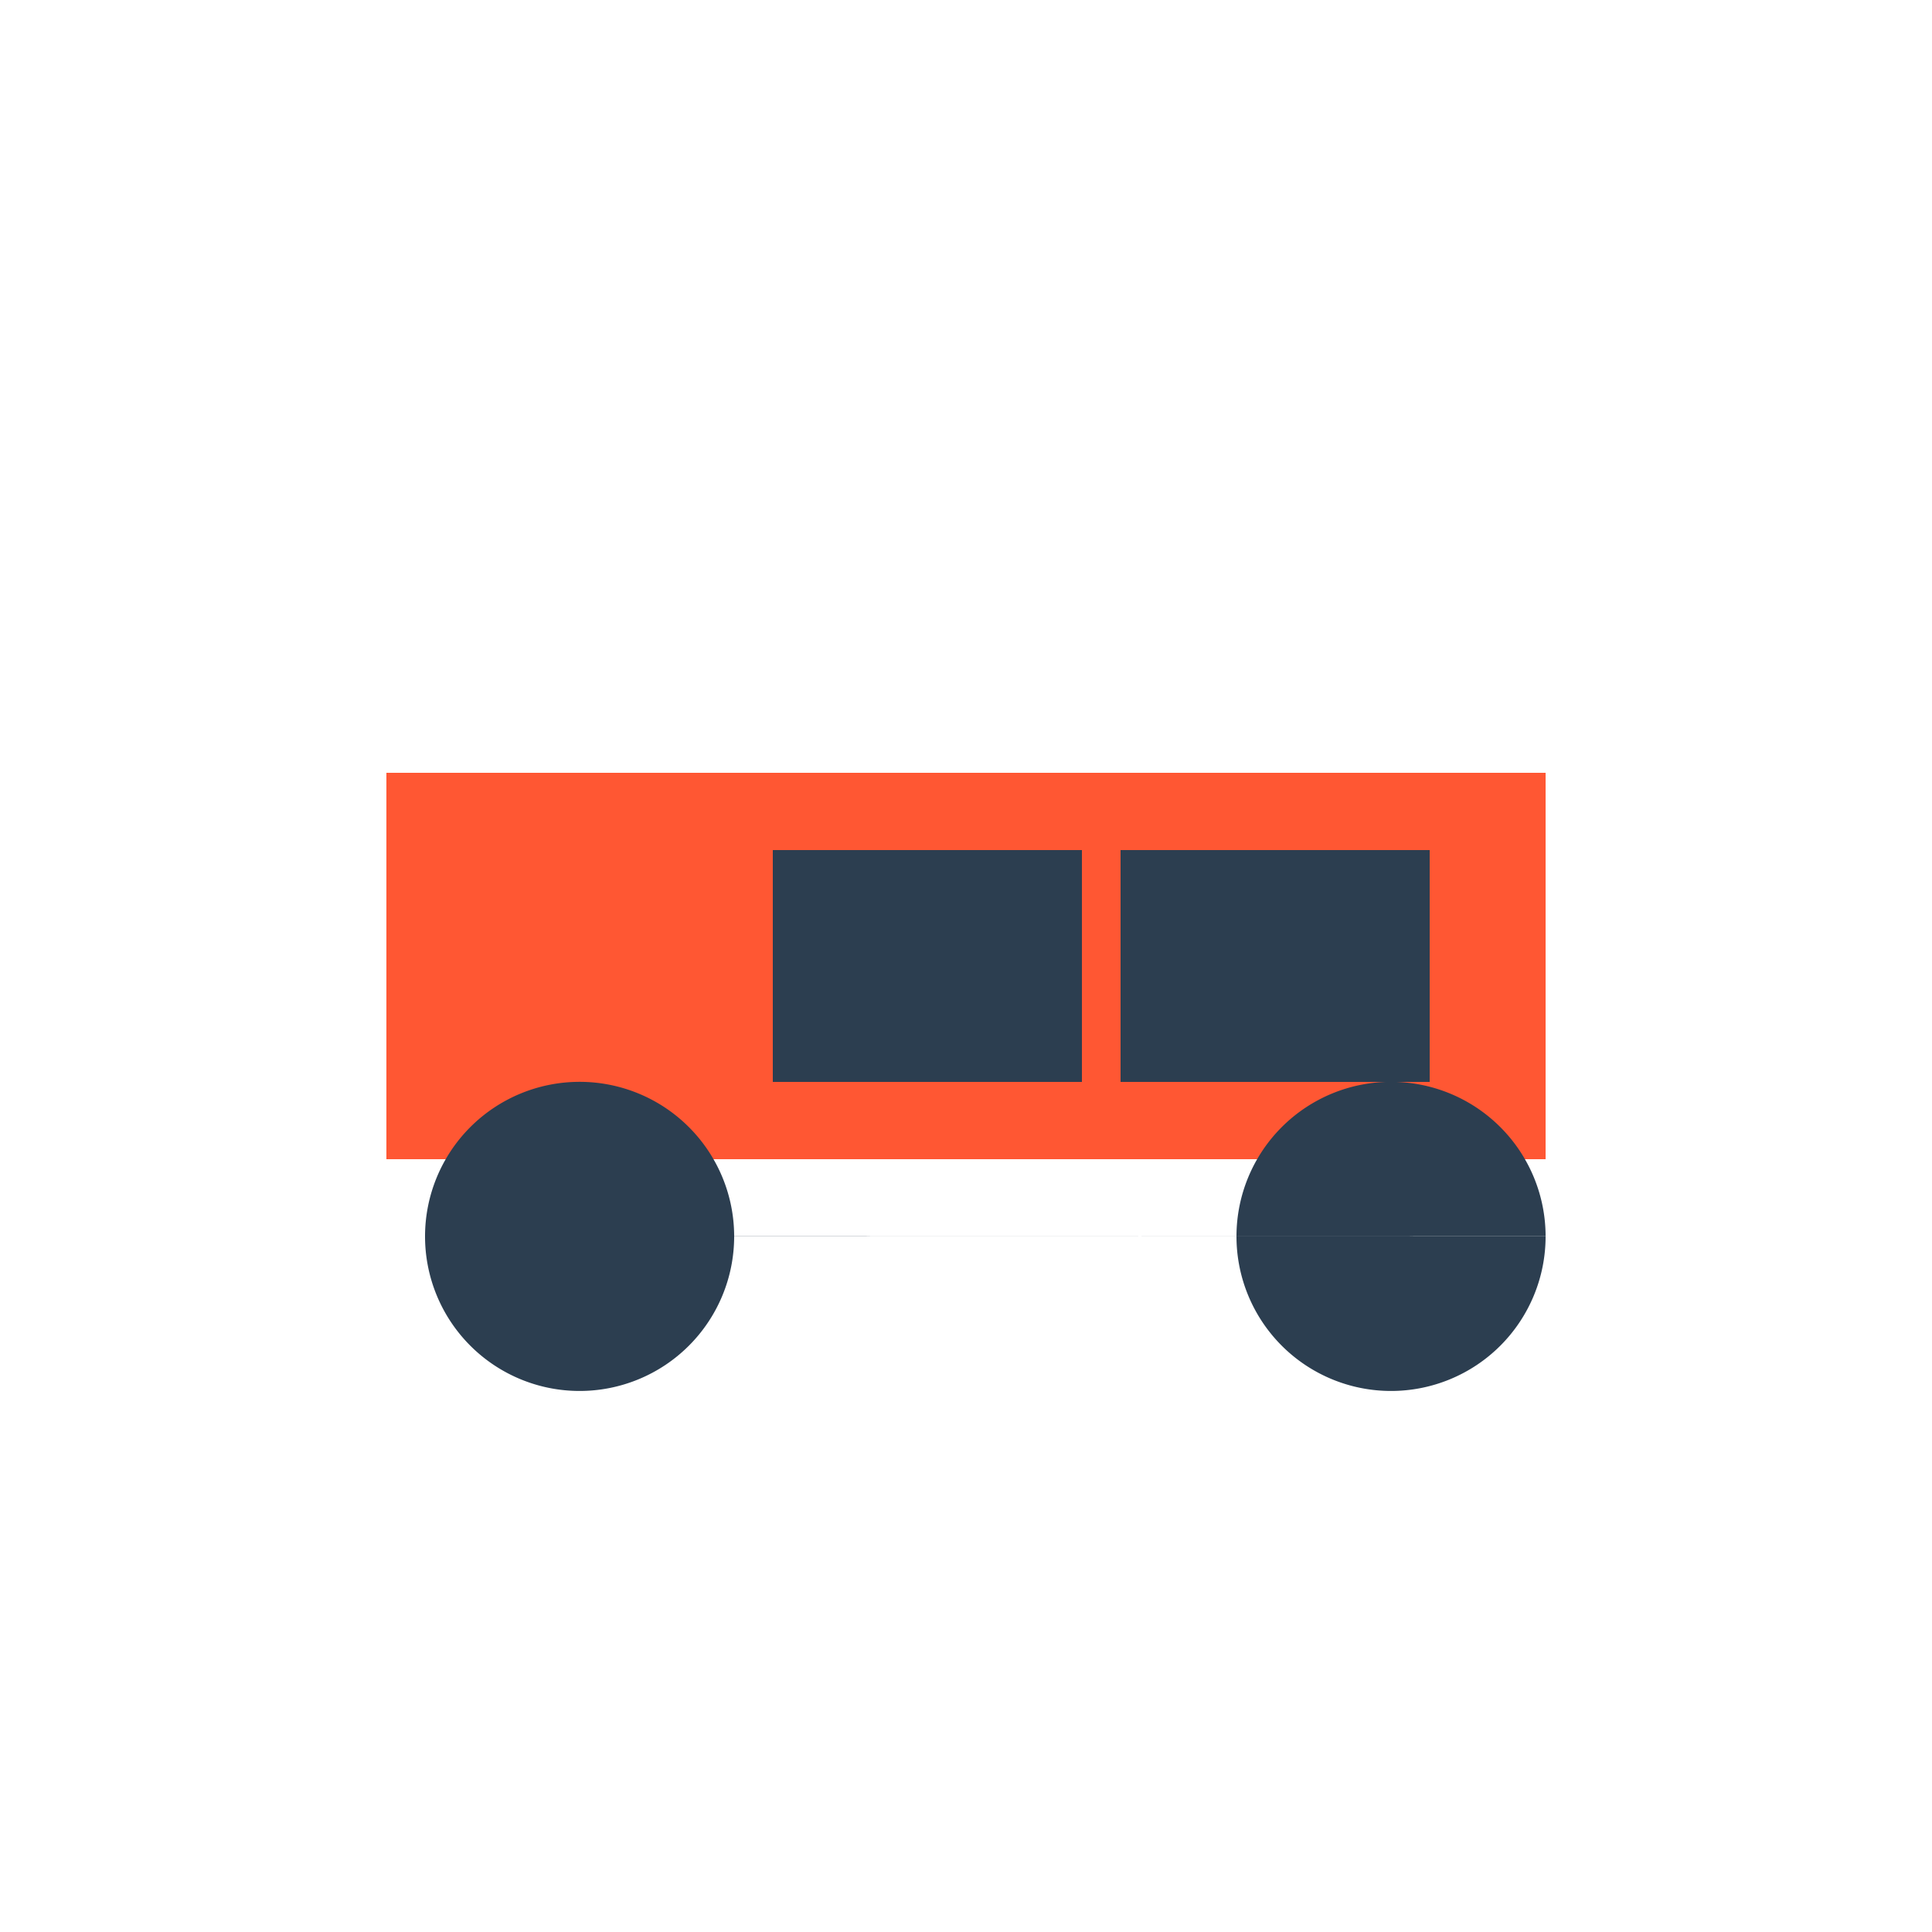
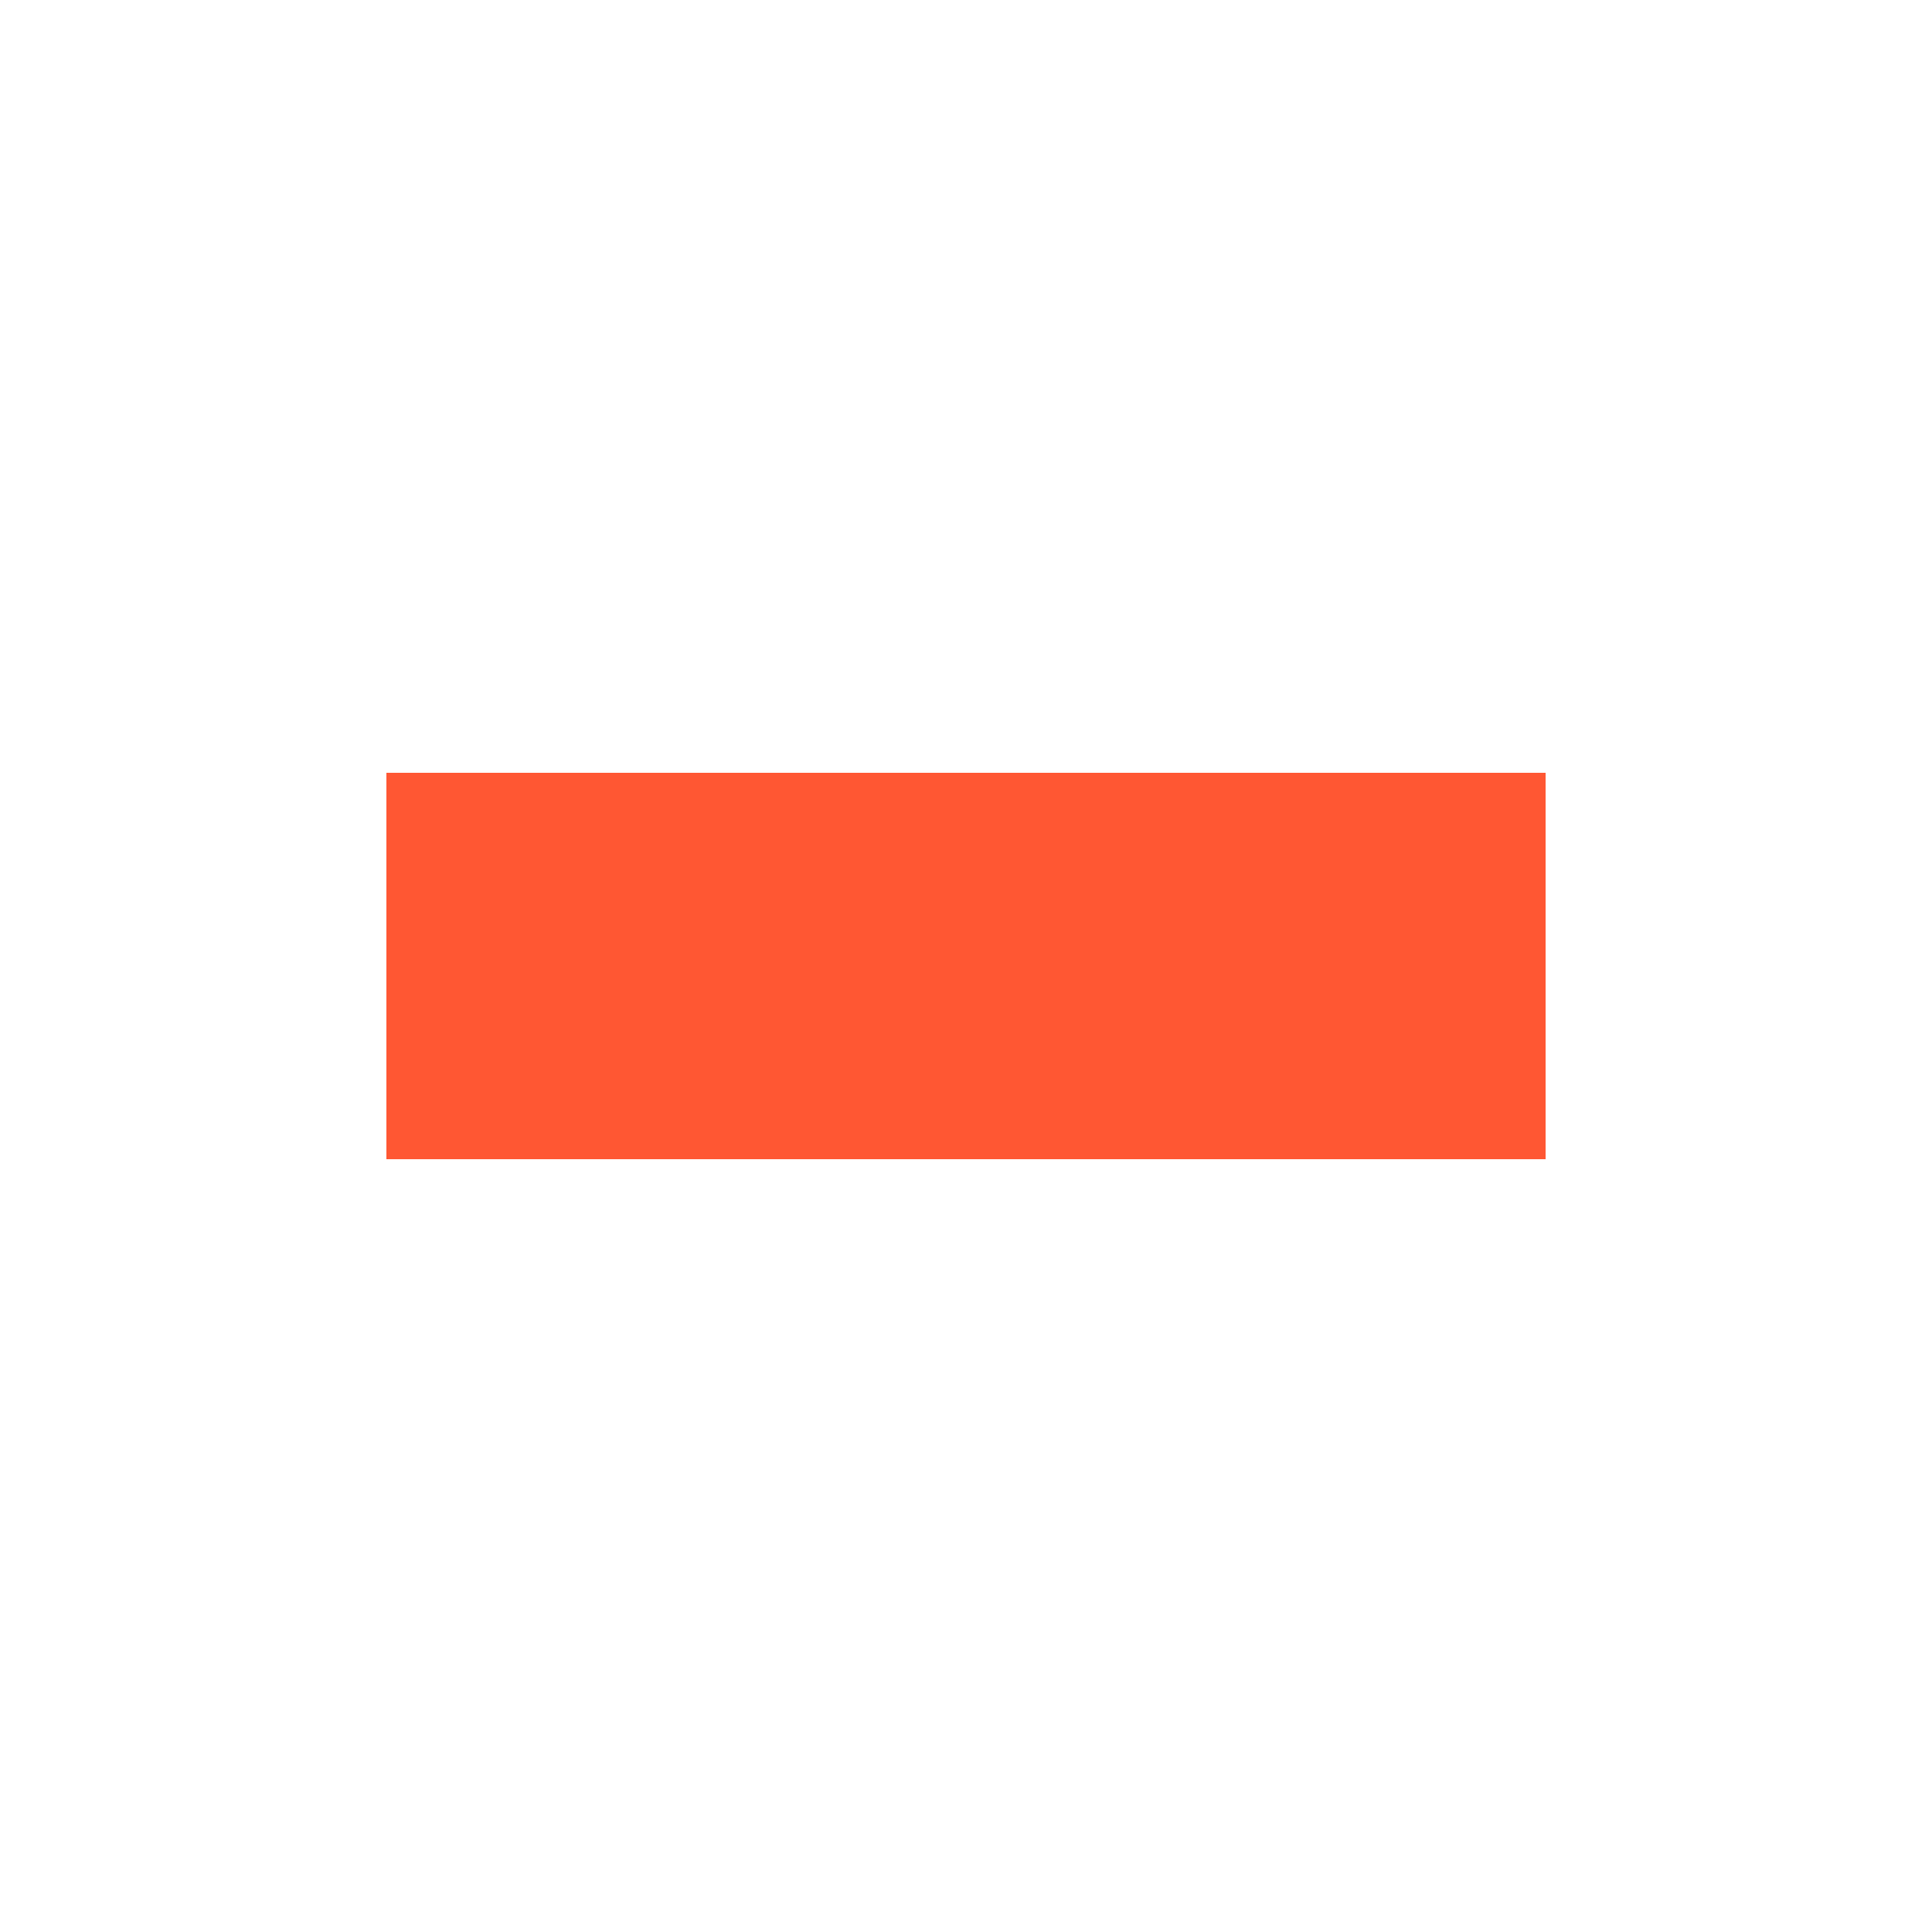
<svg xmlns="http://www.w3.org/2000/svg" width="500" height="500">
  <defs />
  <g>
    <rect fill="#FF5733" stroke="none" x="100" y="200" width="300" height="100" />
-     <rect fill="#2C3E50" stroke="none" x="200" y="220" width="80" height="60" />
-     <rect fill="#2C3E50" stroke="none" x="290" y="220" width="80" height="60" />
-     <path fill="#2C3E50" stroke="none" paint-order="stroke fill markers" d=" M 190 320 A 40 40 0 1 1 190 319.96 L 400 320 A 40 40 0 1 1 400 319.96" />
  </g>
</svg>